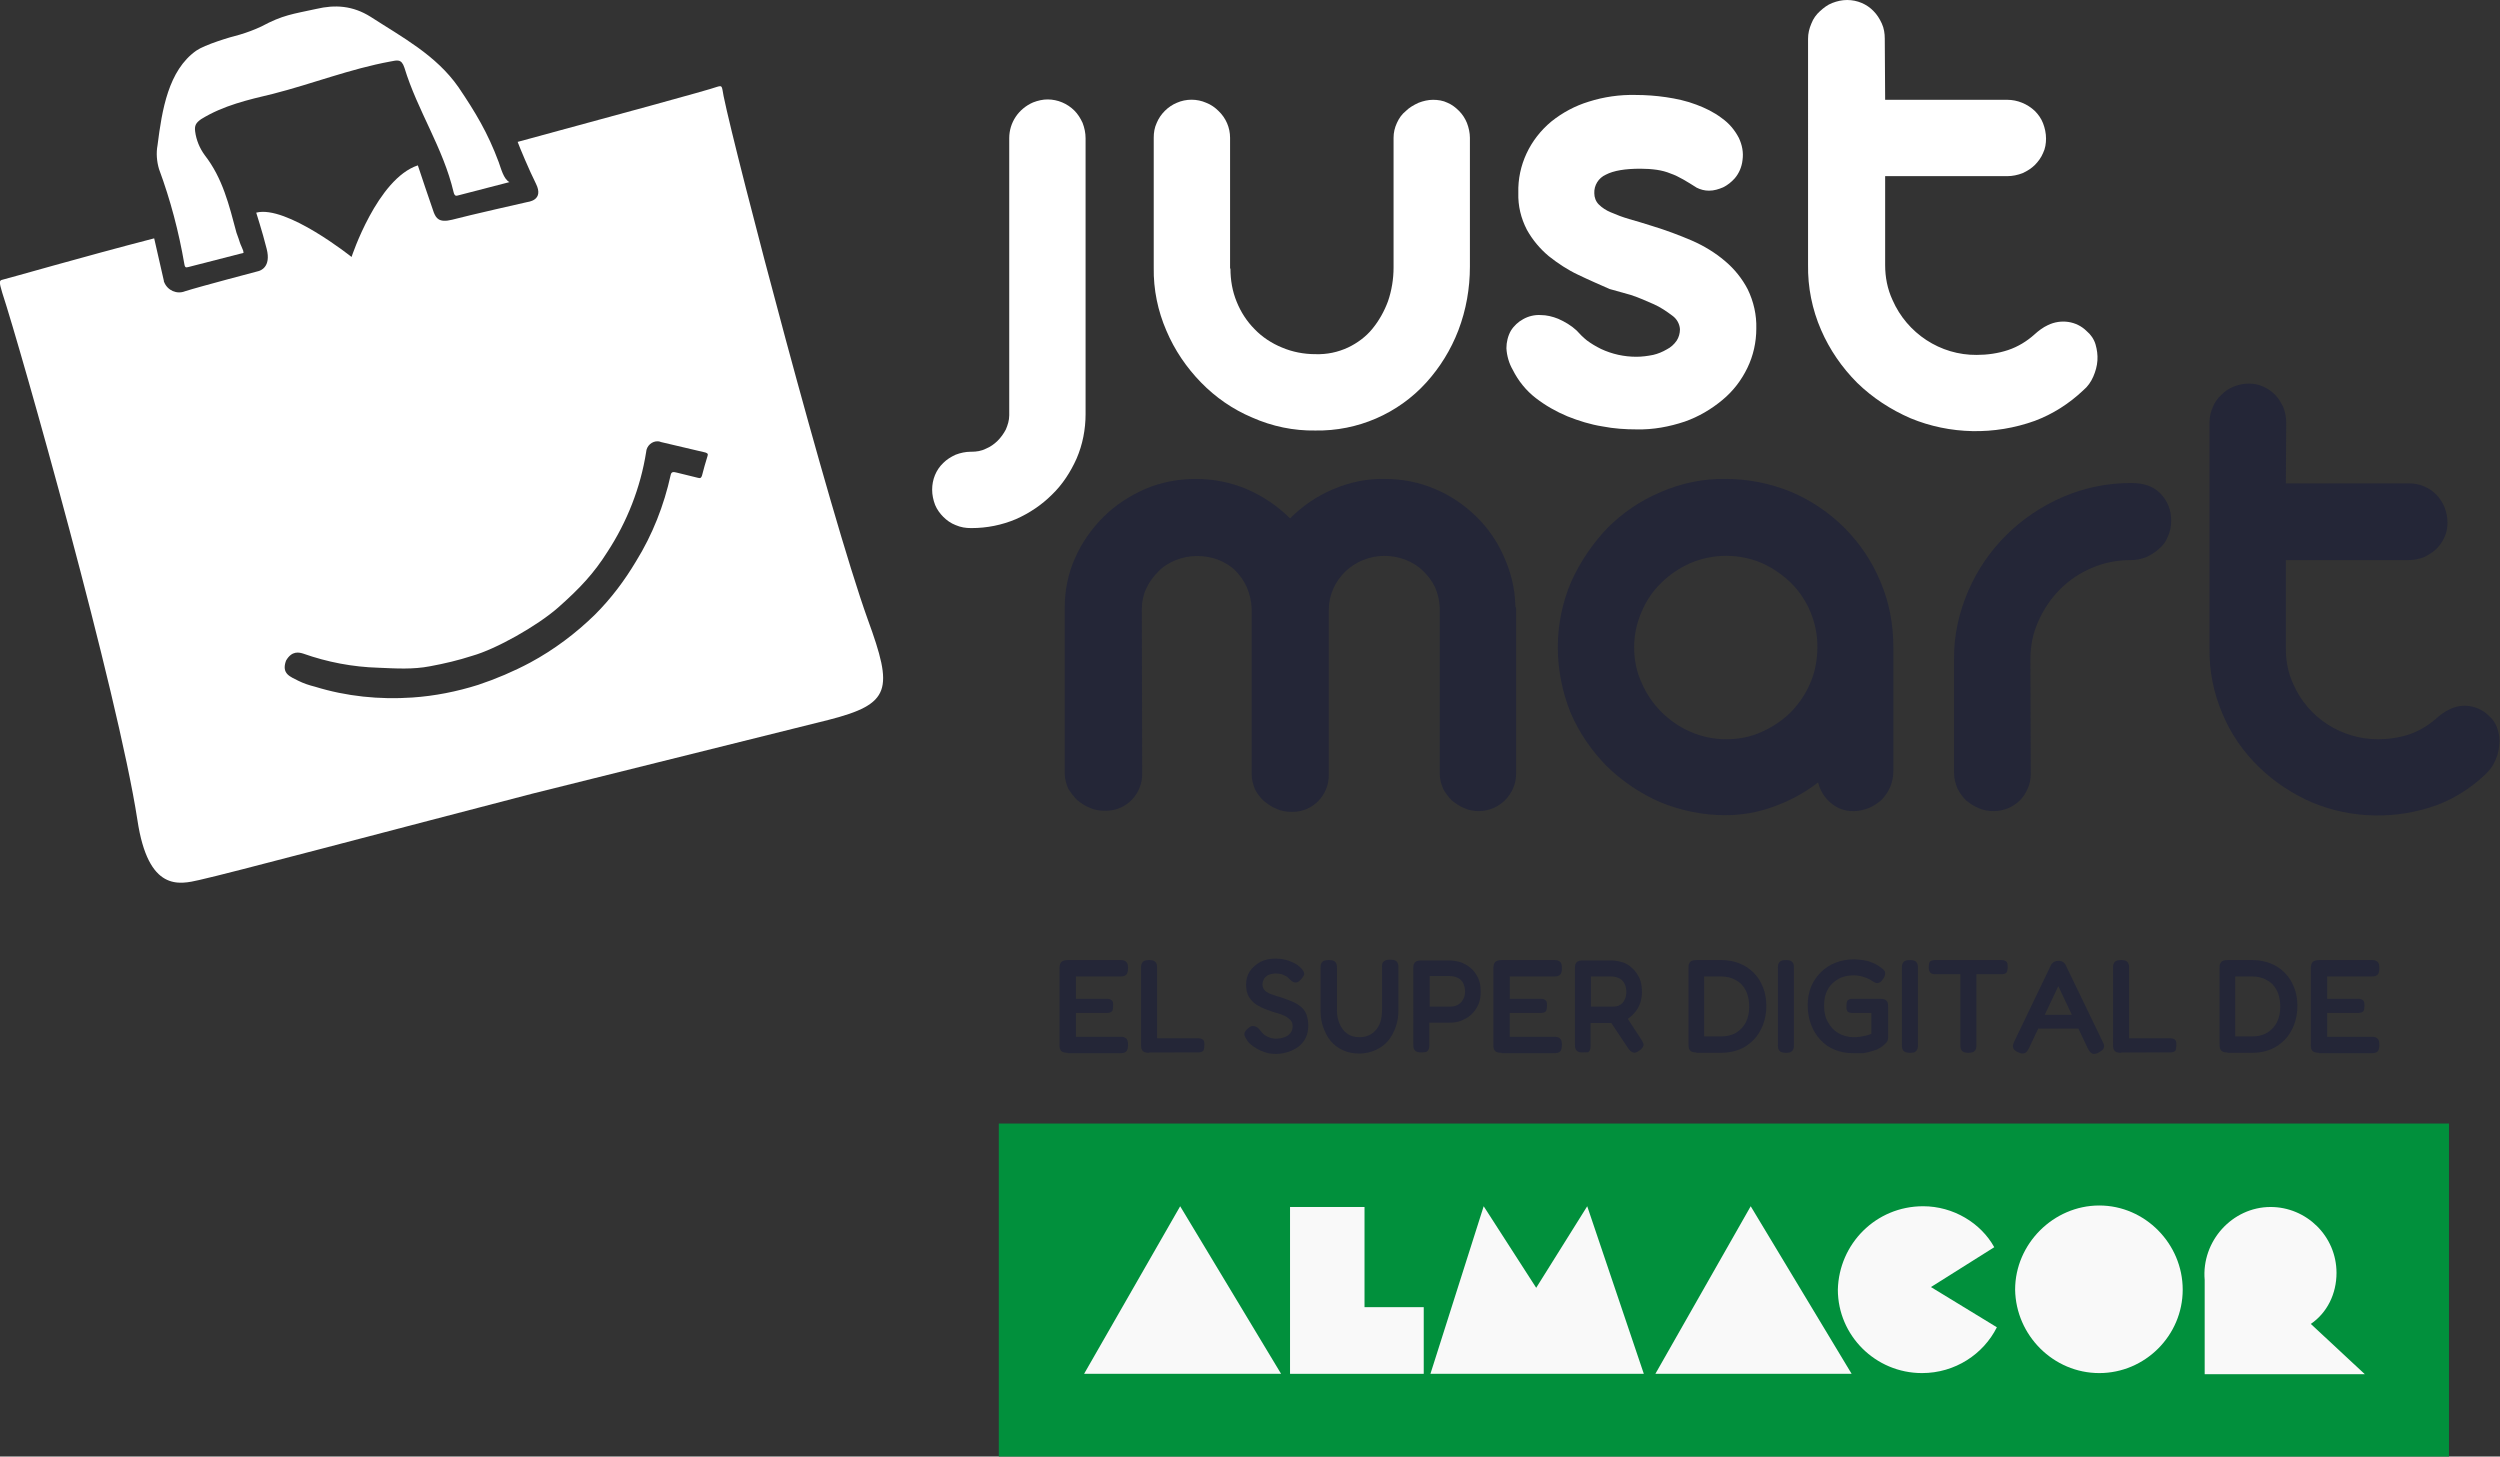
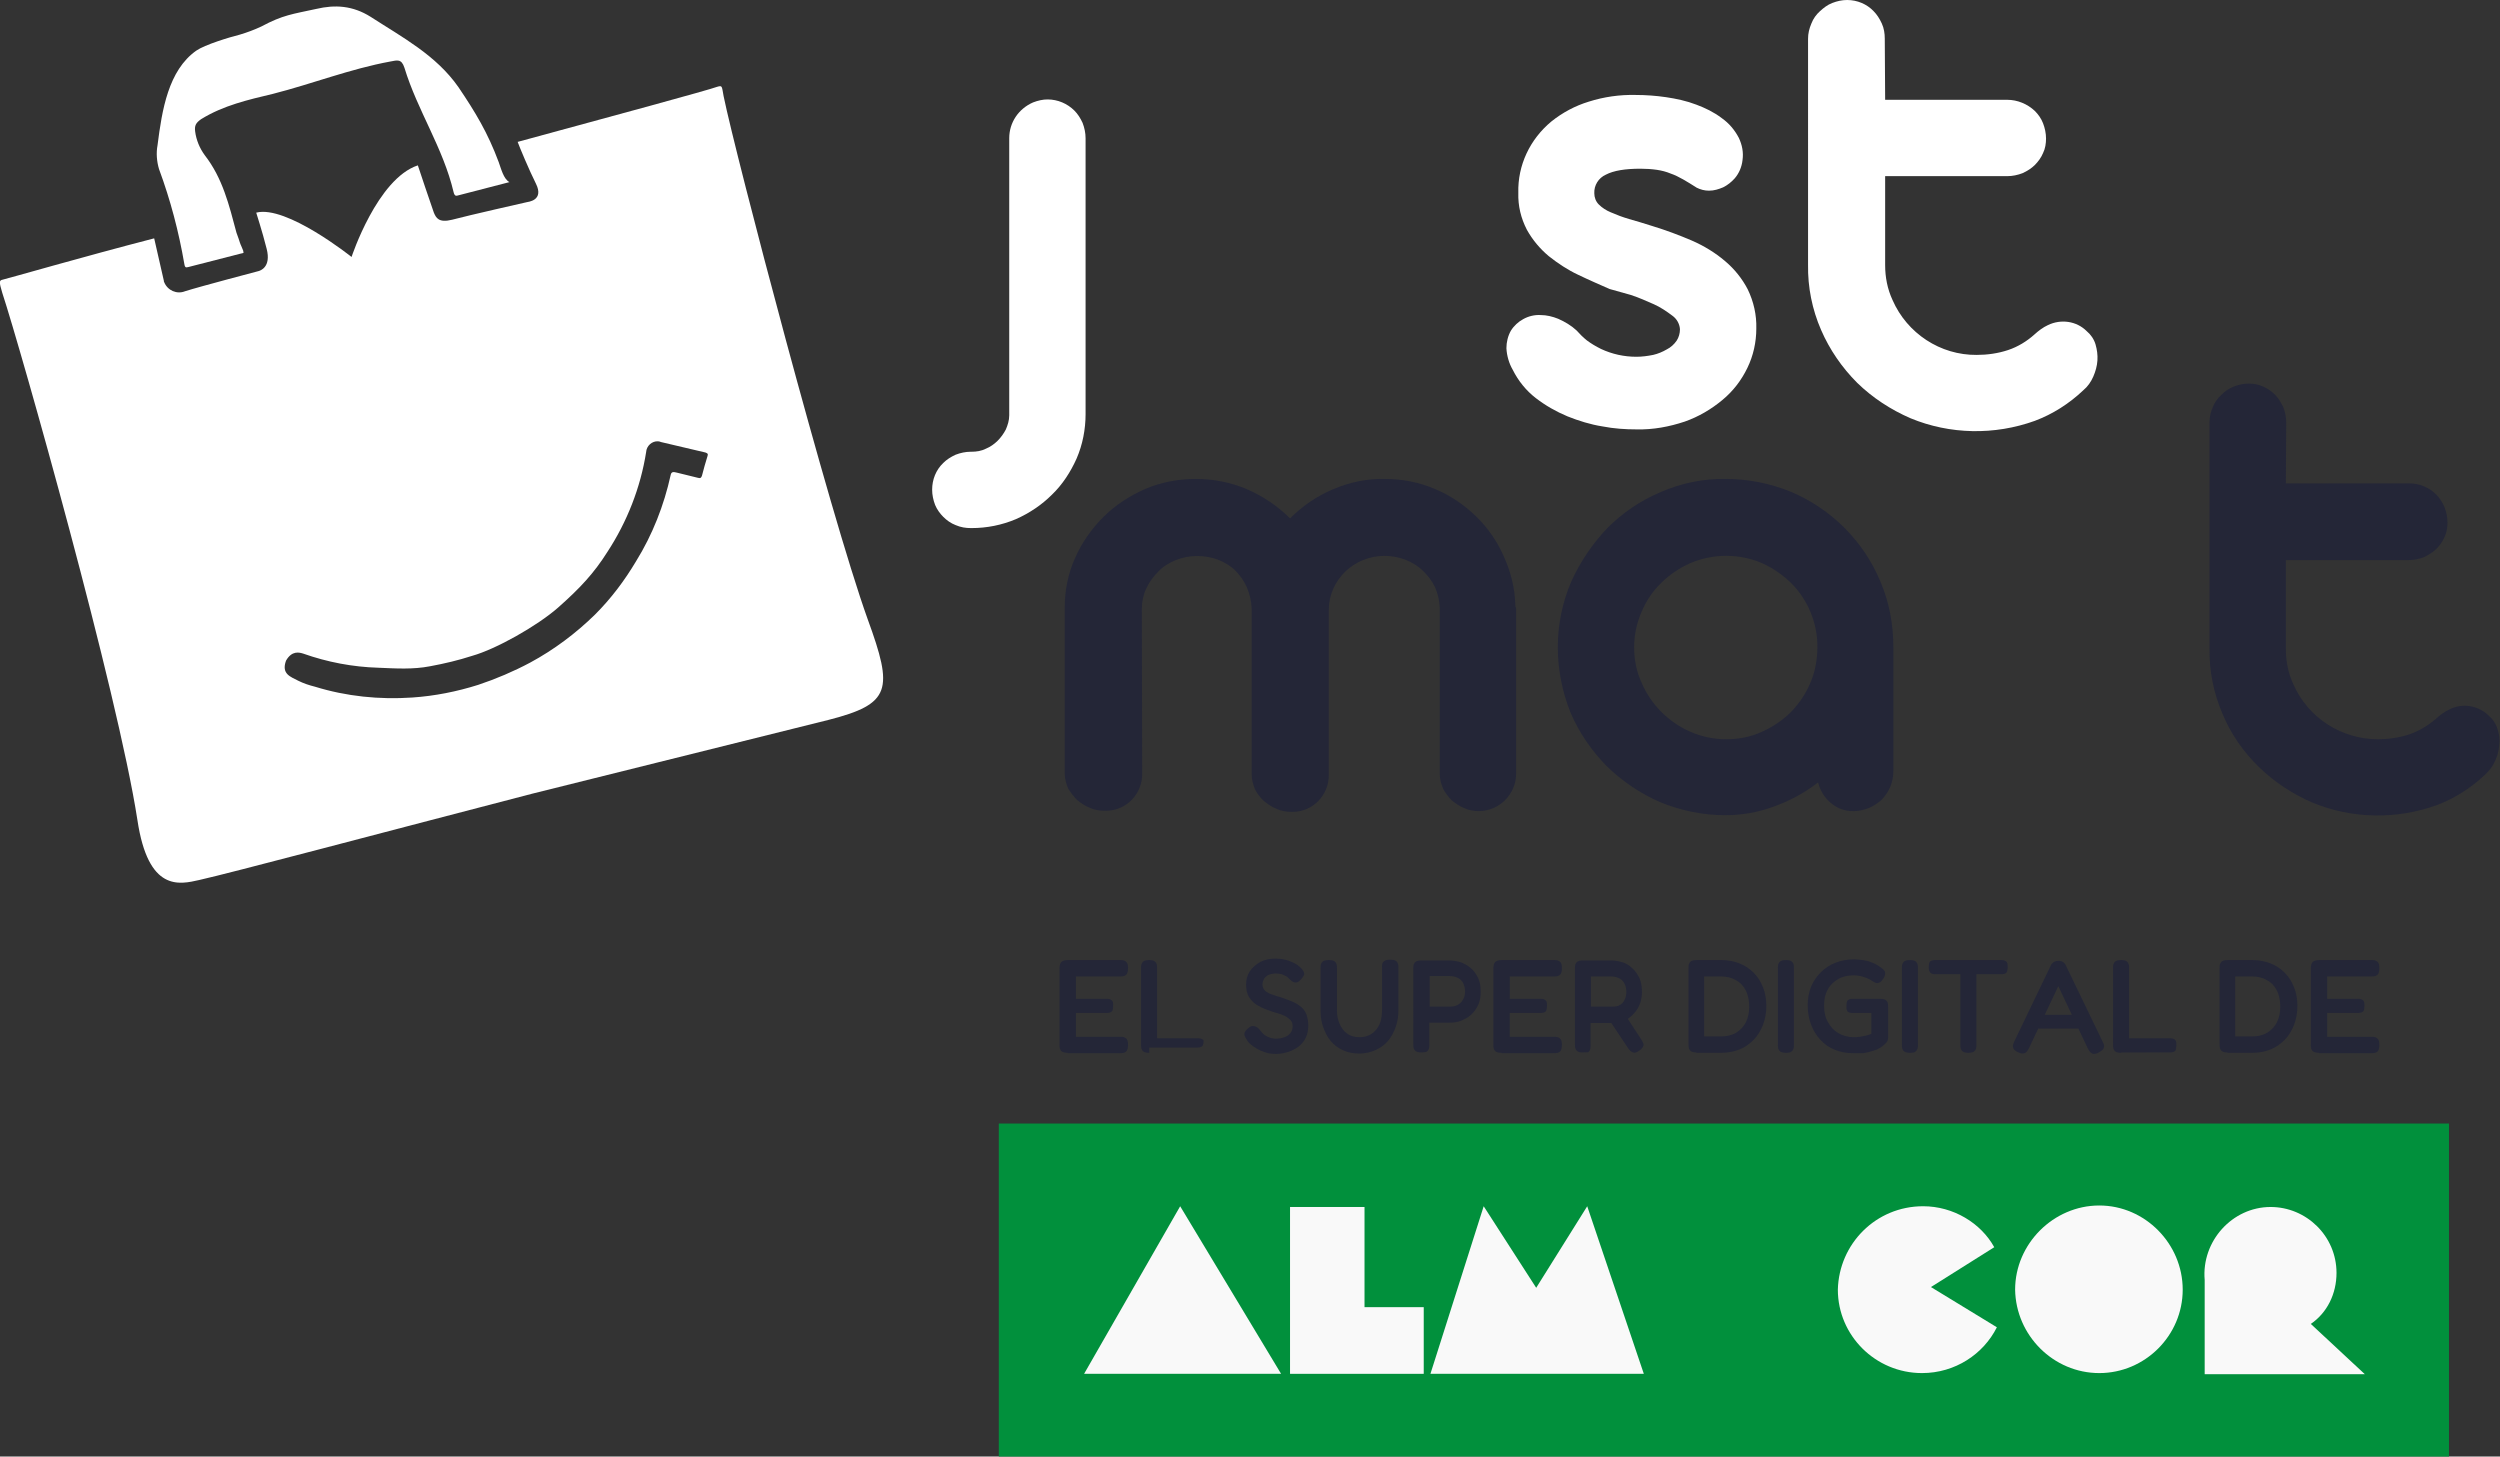
<svg xmlns="http://www.w3.org/2000/svg" id="Capa_1" x="0px" y="0px" width="671.3px" height="391.1px" viewBox="0 0 671.3 391.1" style="enable-background:new 0 0 671.3 391.1;" xml:space="preserve">
  <rect x="0" y="0" width="671.3" height="391.1" fill="#333333" stroke="none" />
  <style type="text/css">	.Sombra_x0020_paralela{fill:none;}	.Esquinas_x0020_redondeadas_x0020_2_x0020_pt_x002E_{fill:#FFFFFF;stroke:#000000;stroke-miterlimit:10;}	.Reflejo_x0020_vivo_x0020_X{fill:none;}	.Bisel_x0020_suave{fill:url(#SVGID_1_);}	.Atardecer{fill:#FFFFFF;}	.Follaje_GS{fill:#FFDD00;}	.Pompadour_GS{fill-rule:evenodd;clip-rule:evenodd;fill:#51AEE2;}	.st0{fill:#FFFFFF;}	.st1{fill:#242637;}	.st2{fill:#01903C;}	.st3{fill:#F9F9F9;}</style>
  <linearGradient id="SVGID_1_" gradientUnits="userSpaceOnUse" x1="38.023" y1="-224.95" x2="38.73" y2="-224.243">
    <stop offset="0" style="stop-color:#E6E6EB" />
    <stop offset="0.174" style="stop-color:#E2E2E6" />
    <stop offset="0.352" style="stop-color:#D5D4D8" />
    <stop offset="0.532" style="stop-color:#C0BFC2" />
    <stop offset="0.714" style="stop-color:#A4A2A4" />
    <stop offset="0.895" style="stop-color:#828282" />
    <stop offset="1" style="stop-color:#6B6E6E" />
  </linearGradient>
  <g>
    <g>
      <path class="st0" d="M49.5,70.9c0.2,1.3,0.7,0.8,1.1,0.8l14.8-3.8c0-0.2-0.1-0.4-0.1-0.6c-0.4-1.1-0.6-1.3-0.9-2.2   c-0.1-0.4-0.5-1.5-0.9-2.6c-2-7.5-3.7-14.6-8.5-20.8c-1.4-1.9-2.3-4.1-2.6-6.4C52.2,33.7,52.6,33,54,32c6-3.7,12.6-5.2,19.3-6.8   c10.6-2.7,20.7-6.7,31.6-8.7c1.7-0.3,2.9-0.8,3.7,1.7c3.5,11.5,10.4,21.5,13.2,33.4c0.3,1.3,0.9,0.9,1.1,0.9l13.9-3.6   c-1.6-0.8-2.3-3.8-2.9-5.4c-2.9-7.8-6.2-13.3-10.8-20.1c-6-8.6-15.1-13.4-23.6-18.9C94.7,1.5,90,1.2,84.9,2.4   c-6.4,1.4-8.9,1.6-14.7,4.7c-1.9,0.9-3.8,1.6-5.8,2.2C61.6,10,55,12,52.7,13.6c-7.5,5.3-9.2,15.9-10.4,25.4   c-0.4,2.1-0.2,4.4,0.4,6.4C45.8,53.8,48,62.2,49.5,70.9z" />
      <path class="st0" d="M233,166.3c-10.3-28.7-35.5-124.8-38.7-140.5c-0.5-2.7-0.3-2.9-1.7-2.5c-2.4,0.9-28.2,7.9-53.6,14.8   c0.5,1.4,3.1,7.6,4.9,11.2c2.3,4.6-2.2,4.9-2.5,5c0,0-15.5,3.5-20,4.7c-3.6,0.9-4.3-0.5-4.9-1.9c-0.5-1.3-4.3-12.7-4.3-12.7   C101.3,48,94.4,69,94.4,69s-17.5-14-25.6-11.9c0,0.1,1.6,4.9,2.8,9.7c1.3,5-1.8,5.9-2.2,6c0,0-15.6,4.1-19.7,5.4   c-2.2,0.9-4.7-0.2-5.6-2.4C44,75.7,44,75.5,44,75.4L41.4,64C22.1,69,2.8,74.6,0.7,75.1c-0.9,0.2-1,0.5-0.1,3.5   c5,15.2,31,107.2,36.3,141.6c2.9,19.4,11.3,17.3,16.6,16.1c8.9-2,47.9-12.4,89.5-23.2l79.5-19.8C239.3,189,239.9,185.2,233,166.3z    M149.8,163.2c6-5.3,9.7-9.3,13.3-15c5.3-8.1,8.9-17.3,10.4-26.8c0.1-1.7,1.6-3,3.2-2.9c0.3,0,0.5,0.1,0.8,0.2   c3.3,0.8,8.6,2,11.9,2.8c0.5,0.2,0.8,0.3,0.6,0.9c-0.5,1.5-1.1,3.8-1.5,5.3c-0.2,0.6-0.4,0.8-1.1,0.6c-1.9-0.5-3.8-0.9-5.7-1.4   c-0.8-0.2-1.4-0.3-1.6,0.6c-1.8,8.2-4.9,16.1-9.3,23.2c-3.1,5.2-6.7,10-11,14.3c-5.2,5.1-11.1,9.5-17.4,12.9   c-4.5,2.4-9.2,4.4-14,6c-5.7,1.8-11.7,3-17.7,3.4c-8.8,0.6-17.7-0.3-26.1-2.9c-1.6-0.4-3.1-0.9-4.5-1.6c-2.1-1.1-4.6-1.8-3.3-5.4   c1.6-2.8,3.6-2.2,4.6-1.9c6.5,2.3,13.3,3.6,20.2,3.8c4.7,0.2,9.3,0.5,13.9-0.4c3.8-0.7,7.6-1.6,11.3-2.8   C133.2,174.3,144.2,168.1,149.8,163.2L149.8,163.2z" />
      <path class="st0" d="M291.5,111.2c0,4.1-0.8,8.2-2.4,11.9c-1.6,3.6-3.8,7-6.6,9.7c-2.8,2.8-6.1,5-9.7,6.6   c-3.8,1.6-7.8,2.4-11.9,2.4h-0.2c-1.4,0-2.7-0.2-4.1-0.8c-1.3-0.5-2.4-1.3-3.3-2.2c-0.9-0.9-1.7-2-2.2-3.2   c-0.5-1.3-0.8-2.7-0.8-4.1c0-2.7,1-5.3,3-7.2c0.9-0.9,2-1.6,3.3-2.2c1.3-0.5,2.7-0.8,4.1-0.8h0.2c1.3,0,2.6-0.2,3.8-0.8   c2.4-1,4.2-2.9,5.4-5.2c0.5-1.2,0.9-2.4,0.9-3.8V37.1c0-4.2,2.5-7.9,6.4-9.6c1.3-0.5,2.6-0.8,3.9-0.8c2.7,0,5.3,1.1,7.2,3   c0.9,0.9,1.6,2,2.2,3.3c0.5,1.3,0.8,2.7,0.8,4.1L291.5,111.2z" />
-       <path class="st0" d="M330.4,72.1c0,3.1,0.5,6.1,1.7,9c1.1,2.7,2.7,5.2,4.8,7.3c2,2.1,4.6,3.8,7.3,4.9c2.8,1.2,5.9,1.8,9,1.8   c3.1,0.1,6-0.5,8.8-1.8c2.5-1.2,4.8-2.9,6.5-5c1.8-2.2,3.2-4.7,4.2-7.4c1-2.9,1.5-6,1.5-9.1V37c0-1.4,0.3-2.7,0.9-4   s1.3-2.3,2.4-3.2c0.9-0.9,2.1-1.6,3.4-2.2c1.3-0.5,2.6-0.8,3.9-0.8c1.3,0,2.7,0.2,3.9,0.8c1.2,0.5,2.2,1.3,3.1,2.2   c0.9,0.9,1.6,2,2.1,3.2c0.5,1.3,0.8,2.7,0.8,4v34.6c0,5.8-1,11.6-3.1,17.1c-2,5.2-4.9,9.9-8.6,14c-7.6,8.4-18.5,13.1-29.8,12.9   c-5.8,0.1-11.6-1.1-17-3.5c-5.2-2.2-9.8-5.4-13.7-9.4c-3.9-4-7.1-8.7-9.3-13.9c-2.3-5.3-3.5-11.1-3.4-16.9V37c0-1.4,0.2-2.7,0.8-4   c1-2.4,3-4.4,5.4-5.4c2.5-1.1,5.4-1.1,7.9,0c1.3,0.5,2.4,1.3,3.3,2.2c2,1.9,3.1,4.5,3.1,7.2V72.1z" />
      <path class="st0" d="M432.2,77.6c-2.7-1.2-5.5-2.4-8.4-3.8c-2.8-1.3-5.5-3.1-7.9-5c-2.4-2-4.4-4.4-5.9-7.1   c-1.6-3.1-2.4-6.4-2.3-9.9c-0.2-7.4,3.1-14.4,8.9-19.2c3-2.4,6.4-4.2,10-5.3c4.1-1.3,8.3-1.9,12.6-1.8c2.7,0,5.5,0.2,8.2,0.6   s5.5,1,8.1,2c2.4,0.9,4.7,2,6.8,3.6c2,1.4,3.5,3.2,4.6,5.3c0.9,1.9,1.3,3.9,1,6c-0.2,1.8-0.9,3.5-2.1,4.9c-0.9,1-1.9,1.8-3.1,2.4   c-1.2,0.5-2.4,0.9-3.8,0.9c-1.2,0-2.3-0.3-3.3-0.8c-1.3-0.8-2.5-1.6-3.6-2.2c-1.1-0.6-2.2-1.2-3.4-1.6c-1.2-0.5-2.4-0.8-3.7-1   c-1.4-0.2-2.9-0.3-4.4-0.3c-4.1,0-7.2,0.5-9.3,1.6c-2,0.9-3.2,2.9-3.1,5c0,1.1,0.4,2.2,1.2,3c0.9,0.9,2,1.6,3.2,2.1   c1.6,0.7,3.2,1.3,4.9,1.8c1.9,0.5,4,1.2,6.3,1.9c3.6,1.1,7.1,2.4,10.6,3.9c3.2,1.4,6.2,3.2,8.9,5.5c2.5,2.1,4.6,4.7,6.1,7.6   c1.6,3.3,2.4,6.9,2.3,10.5c0,3.7-0.8,7.3-2.4,10.6c-1.6,3.3-3.8,6.2-6.7,8.6c-3,2.5-6.4,4.5-10.1,5.8c-4.2,1.4-8.5,2.2-12.9,2.1   c-3.1,0-6.1-0.2-9.2-0.8c-3.2-0.5-6.4-1.5-9.4-2.7c-3.1-1.3-5.9-2.9-8.5-4.9s-4.7-4.6-6.2-7.6c-1-1.7-1.6-3.8-1.7-5.8   c0-1.6,0.4-3.3,1.2-4.7c0.8-1.3,2-2.4,3.3-3.1c1.4-0.8,3.1-1.2,4.7-1.1c1.6,0,3.2,0.4,4.7,1c1.8,0.8,3.5,1.8,4.9,3.1   c0.9,1,1.8,1.9,2.8,2.7c1.2,0.9,2.4,1.6,3.8,2.3c3,1.4,6.2,2.1,9.5,2.1c1.5,0,3-0.2,4.5-0.5c1.3-0.3,2.5-0.8,3.7-1.5   c1-0.5,1.9-1.3,2.6-2.3c0.6-0.9,0.9-2,0.9-3.1c-0.1-1.5-0.9-2.8-2-3.6c-1.6-1.2-3.2-2.3-5-3.1c-2-0.9-4.1-1.8-6.2-2.5L432.2,77.6z   " />
      <path class="st0" d="M506.2,26.8H539c2.7,0,5.4,1.1,7.4,3c0.9,0.9,1.7,2,2.2,3.3c0.5,1.3,0.8,2.7,0.8,4.1c0,1.3-0.2,2.7-0.8,3.9   c-0.5,1.2-1.3,2.3-2.2,3.2c-0.9,0.9-2,1.6-3.3,2.2c-1.3,0.5-2.7,0.8-4.1,0.8h-32.8v23.9c0,3.2,0.6,6.4,2,9.4   c3.9,8.9,12.8,14.8,22.6,14.7c2.8,0,5.7-0.4,8.4-1.3c2.7-0.9,5.1-2.4,7.1-4.2c1.1-1,2.3-1.9,3.6-2.5c3.5-1.7,7.7-1.1,10.4,1.6   c1.1,0.9,2,2.2,2.4,3.6s0.6,2.8,0.5,4.3c-0.1,1.5-0.5,2.9-1.1,4.3c-0.6,1.4-1.5,2.7-2.7,3.7c-3.8,3.6-8.2,6.4-13,8.2   c-10.8,3.9-22.8,3.7-33.4-0.7c-5.3-2.3-10.2-5.5-14.3-9.5c-4.1-4.1-7.4-8.9-9.7-14.2c-2.4-5.5-3.6-11.5-3.5-17.5V10.4   c0-1.4,0.3-2.7,0.9-4.1c0.5-1.3,1.3-2.4,2.3-3.3s2-1.7,3.3-2.2c1.3-0.5,2.6-0.8,4-0.8c2.7,0,5.3,1.1,7.1,3c0.9,0.9,1.6,2,2.2,3.3   s0.8,2.7,0.8,4.1L506.2,26.8z" />
      <path class="st1" d="M306.7,207.7c0.1,5.4-4.2,10-9.7,10c-0.2,0-0.2,0-0.4,0c-1.3,0-2.7-0.2-4-0.8c-1.3-0.5-2.4-1.3-3.4-2.1   c-0.9-0.9-1.7-2-2.4-3.1c-0.5-1.3-0.9-2.6-0.9-3.9v-44.7c0-4.6,0.9-9.1,2.8-13.3c1.8-4.1,4.4-7.8,7.6-11s7.1-5.7,11.2-7.5   c4.2-1.8,8.9-2.7,13.5-2.7c4.8,0,9.5,0.9,13.9,2.8c4.2,1.8,8.2,4.5,11.5,7.8c3.3-3.3,7.2-6,11.5-7.8c4.4-1.9,9.1-2.9,14-2.8   c4.6,0,9.2,0.9,13.4,2.7c4.1,1.7,7.8,4.2,11,7.3s5.7,6.7,7.5,10.8c1.9,4.2,3,8.6,3.1,13.2c0,0.2,0,0.3,0.1,0.4   c0,0.2,0.1,0.3,0.1,0.4v44.4c0,2.7-1.1,5.2-3,7.1c-0.9,0.9-2,1.6-3.1,2.1c-1.3,0.5-2.5,0.8-3.8,0.8c-1.4,0-2.7-0.2-4-0.8   c-1.3-0.5-2.4-1.3-3.4-2.1c-0.9-0.9-1.7-2-2.3-3.1c-0.5-1.3-0.9-2.6-0.9-3.9v-44.7c-0.1-2-0.5-3.8-1.3-5.6   c-0.8-1.6-1.9-3.1-3.3-4.4c-1.3-1.3-2.9-2.2-4.6-2.9c-3.7-1.4-7.8-1.4-11.4,0.1c-1.8,0.7-3.4,1.8-4.8,3.1   c-1.3,1.3-2.4,2.8-3.2,4.6c-0.8,1.8-1.2,3.7-1.2,5.7v44.2c0.1,5.4-4.2,10-9.7,10c-0.1,0-0.2,0-0.3,0c-1.3,0-2.7-0.2-4-0.8   c-1.3-0.5-2.4-1.3-3.4-2.1c-1-0.9-1.8-2-2.4-3.1c-0.5-1.3-0.9-2.6-0.9-3.9v-44.7c-0.1-2-0.5-3.8-1.3-5.7c-0.7-1.6-1.8-3.2-3.1-4.5   c-1.3-1.3-2.9-2.2-4.6-2.9c-1.8-0.7-3.8-1-5.7-1c-2,0-3.9,0.4-5.7,1.1c-1.7,0.7-3.4,1.7-4.7,3.1c-1.3,1.3-2.4,2.8-3.2,4.5   c-0.8,1.7-1.2,3.6-1.2,5.5L306.7,207.7z" />
      <path class="st1" d="M418.3,173.8c0-6,1.2-12,3.6-17.6c2.4-5.3,5.7-10.2,9.7-14.4c4.1-4.1,8.9-7.4,14.4-9.7   c5.5-2.4,11.5-3.6,17.4-3.5c6,0,12,1.2,17.6,3.5c10.8,4.6,19.4,13.2,23.9,24c2.4,5.6,3.5,11.5,3.5,17.6v33.5c0,2.7-1.1,5.4-3,7.4   c-0.9,0.9-2.1,1.7-3.4,2.3c-1.3,0.5-2.7,0.9-4.1,0.9c-2.3,0.1-4.6-0.7-6.3-2.2c-1.7-1.4-2.9-3.4-3.4-5.5   c-3.5,2.7-7.5,4.9-11.7,6.4c-4.2,1.6-8.7,2.4-13.2,2.4c-6,0-11.9-1.2-17.5-3.5c-5.3-2.3-10.2-5.6-14.4-9.7   c-4.1-4.2-7.4-9-9.7-14.4C419.5,185.8,418.3,179.8,418.3,173.8z M438.8,173.8c0,3.3,0.6,6.5,2,9.5c2.5,5.9,7.2,10.6,13.1,13.2   c3,1.3,6.3,2,9.6,2c3.3,0,6.6-0.6,9.6-2c2.9-1.3,5.6-3.1,7.8-5.3c2.2-2.3,4-4.9,5.2-7.8c1.3-3,1.9-6.3,1.9-9.5   c0.1-6.5-2.5-12.8-7.1-17.4c-2.3-2.2-4.9-4-7.8-5.3c-6.1-2.6-13-2.6-19.2,0c-2.9,1.3-5.6,3.1-7.8,5.3c-2.3,2.2-4.1,4.9-5.3,7.8   C439.5,167.3,438.8,170.5,438.8,173.8z" />
-       <path class="st1" d="M545.3,207.7c0,1.3-0.2,2.7-0.8,4c-0.5,1.2-1.2,2.3-2.1,3.2c-0.9,0.9-2,1.6-3.1,2.1c-1.3,0.5-2.6,0.8-3.9,0.8   c-1.4,0-2.8-0.2-4.1-0.8c-1.3-0.5-2.4-1.3-3.4-2.1c-0.9-0.9-1.7-2-2.3-3.2c-0.5-1.3-0.9-2.6-0.9-4v-30.6   c-0.1-6.3,1.3-12.6,3.8-18.4c4.9-11.4,14-20.3,25.3-25.2c5.7-2.5,12-3.8,18.3-3.8h0.2c3.4,0,6,0.9,7.9,2.9c1.9,2,2.9,4.6,2.8,7.4   c0,1.4-0.3,2.8-0.9,4.1c-0.5,1.3-1.3,2.4-2.4,3.3c-1,0.9-2.1,1.6-3.4,2.2c-1.3,0.5-2.7,0.8-4.1,0.8h-0.2c-3.5,0-7.1,0.7-10.3,2.1   c-3.1,1.3-6,3.2-8.5,5.7c-2.4,2.4-4.4,5.3-5.8,8.5c-1.5,3.2-2.2,6.7-2.2,10.3L545.3,207.7z" />
      <path class="st1" d="M613.8,129.8h33c1.4,0,2.7,0.2,4.1,0.8c2.5,1,4.5,3.1,5.5,5.6c0.5,1.3,0.8,2.7,0.8,4.1c0,1.3-0.2,2.7-0.8,3.9   c-0.5,1.2-1.3,2.3-2.2,3.2c-0.9,0.9-2.1,1.6-3.3,2.2c-1.3,0.5-2.7,0.8-4.1,0.8h-33v23.9c0,3.2,0.6,6.4,2,9.4   c3.9,9,12.9,14.8,22.7,14.8c2.8,0,5.7-0.4,8.4-1.3c2.7-0.9,5.1-2.4,7.2-4.2c1.1-1,2.3-1.9,3.6-2.5c3.5-1.8,7.7-1.1,10.5,1.6   c1.1,0.9,2,2.2,2.4,3.6c0.5,1.4,0.7,2.8,0.5,4.3c-0.1,1.5-0.5,3-1.1,4.3c-0.6,1.4-1.6,2.7-2.7,3.7c-3.8,3.6-8.2,6.4-13,8.2   c-10.8,3.9-22.8,3.7-33.4-0.7c-5.3-2.3-10.2-5.5-14.4-9.6c-4.2-4.1-7.5-8.9-9.7-14.2c-2.4-5.6-3.6-11.5-3.5-17.6v-60.7   c0-1.4,0.3-2.8,0.9-4.1c0.5-1.3,1.3-2.4,2.3-3.3c0.9-0.9,2-1.7,3.3-2.2c1.3-0.5,2.6-0.8,4-0.8c1.3,0,2.7,0.2,3.9,0.8   c1.2,0.5,2.3,1.3,3.2,2.2c0.9,0.9,1.6,2.1,2.2,3.3c0.5,1.3,0.8,2.7,0.8,4.1L613.8,129.8z" />
    </g>
    <g>
      <path class="st1" d="M286.7,282.7c-0.7,0-1.1-0.1-1.5-0.3c-0.3-0.2-0.5-0.5-0.6-0.8c-0.1-0.3-0.1-0.7-0.1-1.1V260   c0-0.8,0.2-1.4,0.5-1.7c0.3-0.3,0.9-0.5,1.8-0.5h13.9c0.4,0,0.8,0,1.1,0.1c0.3,0.1,0.6,0.3,0.8,0.6c0.2,0.3,0.3,0.8,0.3,1.5   c0,0.7-0.1,1.1-0.3,1.5c-0.2,0.3-0.5,0.5-0.8,0.6c-0.3,0.1-0.7,0.1-1.1,0.1h-11.8v6h8.1c0.4,0,0.7,0,1,0.1   c0.3,0.1,0.5,0.3,0.7,0.5c0.2,0.3,0.2,0.7,0.2,1.3c0,0.6-0.1,1-0.2,1.3c-0.2,0.3-0.4,0.4-0.7,0.5c-0.3,0.1-0.7,0.1-1.1,0.1h-8v6.4   h11.8c0.4,0,0.8,0,1.1,0.1s0.6,0.3,0.8,0.6c0.2,0.3,0.3,0.8,0.3,1.5c0,0.7-0.1,1.1-0.3,1.5c-0.2,0.3-0.5,0.5-0.8,0.6   c-0.3,0.1-0.7,0.1-1.1,0.1H286.7z" />
-       <path class="st1" d="M308.6,282.7c-0.7,0-1.2-0.1-1.5-0.3c-0.3-0.2-0.5-0.5-0.6-0.8c-0.1-0.3-0.1-0.7-0.1-1.1V260   c0-0.4,0-0.8,0.1-1.1c0.1-0.3,0.3-0.6,0.6-0.8c0.3-0.2,0.8-0.3,1.5-0.3c0.7,0,1.1,0.1,1.4,0.3s0.5,0.5,0.6,0.8   c0.1,0.3,0.1,0.7,0.1,1.1v18.8h10.8c0.4,0,0.7,0,1,0.1c0.3,0.1,0.5,0.2,0.7,0.5c0.2,0.3,0.2,0.7,0.2,1.3c0,0.6-0.1,1-0.2,1.3   c-0.2,0.3-0.4,0.4-0.7,0.5c-0.3,0.1-0.6,0.1-1,0.1H308.6z" />
+       <path class="st1" d="M308.6,282.7c-0.7,0-1.2-0.1-1.5-0.3c-0.3-0.2-0.5-0.5-0.6-0.8c-0.1-0.3-0.1-0.7-0.1-1.1V260   c0-0.4,0-0.8,0.1-1.1c0.1-0.3,0.3-0.6,0.6-0.8c0.3-0.2,0.8-0.3,1.5-0.3c0.7,0,1.1,0.1,1.4,0.3s0.5,0.5,0.6,0.8   c0.1,0.3,0.1,0.7,0.1,1.1v18.8h10.8c0.4,0,0.7,0,1,0.1c0.3,0.1,0.5,0.2,0.7,0.5c0,0.6-0.1,1-0.2,1.3   c-0.2,0.3-0.4,0.4-0.7,0.5c-0.3,0.1-0.6,0.1-1,0.1H308.6z" />
      <path class="st1" d="M342.7,283c-1.1,0-2-0.1-2.9-0.4s-1.6-0.6-2.3-1c-0.7-0.4-1.2-0.8-1.7-1.2c-0.5-0.4-0.8-0.8-1-1.2   c-0.3-0.4-0.5-0.8-0.6-1.1c-0.1-0.3-0.1-0.7,0.1-1c0.2-0.3,0.4-0.7,0.9-1c0.4-0.4,0.8-0.6,1.2-0.6c0.4,0,0.7,0.1,1.1,0.3   c0.3,0.2,0.7,0.6,1,1c0.6,0.8,1.2,1.3,1.9,1.6c0.7,0.3,1.4,0.5,2.1,0.5c0.9,0,1.7-0.1,2.4-0.4c0.7-0.2,1.2-0.6,1.6-1.1   c0.4-0.5,0.6-1.1,0.6-1.9c0-0.6-0.2-1.2-0.6-1.6c-0.4-0.4-0.9-0.8-1.5-1.1c-0.6-0.3-1.4-0.6-2.2-0.8c-0.8-0.2-1.6-0.5-2.4-0.8   c-0.6-0.2-1.1-0.4-1.7-0.7s-1.1-0.6-1.6-0.9c-0.5-0.4-0.9-0.8-1.3-1.3c-0.4-0.5-0.7-1-0.9-1.7c-0.2-0.6-0.3-1.4-0.3-2.2   c0-1.4,0.3-2.5,1-3.6c0.7-1,1.6-1.8,2.8-2.5c1.2-0.6,2.5-0.9,4.1-0.9c1,0,1.8,0.1,2.6,0.3c0.8,0.2,1.4,0.4,2,0.7   c0.6,0.3,1,0.5,1.4,0.8c0.4,0.3,0.6,0.5,0.8,0.7c0.5,0.5,0.8,1,0.9,1.4c0.1,0.4-0.2,0.9-0.7,1.5c-0.5,0.6-1,1-1.4,1   c-0.5,0.1-1-0.1-1.5-0.6c-0.4-0.4-0.8-0.7-1.1-1c-0.4-0.2-0.8-0.4-1.3-0.6c-0.5-0.1-1-0.2-1.7-0.2c-0.5,0-0.9,0.1-1.4,0.2   c-0.4,0.1-0.8,0.3-1.1,0.6c-0.3,0.2-0.6,0.6-0.7,0.9c-0.2,0.4-0.3,0.8-0.3,1.2c0,0.6,0.2,1.1,0.5,1.5c0.3,0.4,0.8,0.7,1.4,1   c0.6,0.2,1.3,0.5,2,0.7c0.7,0.2,1.5,0.4,2.2,0.7c0.8,0.3,1.6,0.6,2.3,0.9c0.8,0.4,1.4,0.8,2,1.3c0.6,0.5,1.1,1.2,1.4,2   s0.5,1.8,0.5,2.9c0,1.3-0.2,2.4-0.7,3.4c-0.5,1-1.2,1.8-2,2.4c-0.9,0.6-1.8,1.1-2.8,1.4C344.8,282.8,343.7,283,342.7,283z" />
      <path class="st1" d="M365,282.9c-1.7,0-3.1-0.3-4.4-0.9c-1.3-0.6-2.4-1.4-3.3-2.5c-0.9-1.1-1.5-2.3-2-3.7   c-0.5-1.4-0.7-2.9-0.7-4.4V260c0-0.4,0-0.8,0.1-1.1c0.1-0.3,0.3-0.6,0.6-0.8c0.3-0.2,0.8-0.3,1.5-0.3s1.2,0.1,1.5,0.3   c0.3,0.2,0.5,0.5,0.6,0.8c0.1,0.3,0.1,0.7,0.1,1.1v11.3c0,1.3,0.2,2.5,0.7,3.6s1.1,2,2,2.6c0.9,0.7,2,1,3.4,1   c1.3,0,2.3-0.3,3.2-0.9c0.9-0.6,1.6-1.4,2.1-2.5c0.5-1.1,0.7-2.4,0.7-3.9v-11.5c0-0.4,0-0.7,0.1-1c0.1-0.3,0.3-0.5,0.6-0.7   s0.8-0.3,1.5-0.3c0.7,0,1.2,0.1,1.5,0.3c0.3,0.2,0.5,0.5,0.6,0.8c0.1,0.3,0.1,0.7,0.1,1.1v11.4c0,1.6-0.2,3-0.7,4.4   c-0.5,1.4-1.1,2.6-2,3.7c-0.9,1.1-2,1.9-3.3,2.5S366.7,282.9,365,282.9z" />
      <path class="st1" d="M381.7,282.6c-0.7,0-1.1-0.1-1.5-0.3c-0.3-0.2-0.5-0.5-0.6-0.8c-0.1-0.3-0.1-0.7-0.1-1.1V260   c0-0.4,0-0.7,0.1-1c0.1-0.3,0.3-0.6,0.6-0.8c0.3-0.2,0.8-0.3,1.5-0.3h7.5c1,0,2.1,0.2,3.1,0.5c1,0.4,1.9,0.9,2.7,1.6   c0.8,0.7,1.4,1.6,1.9,2.6c0.5,1,0.7,2.3,0.7,3.7c0,1.4-0.2,2.6-0.7,3.6c-0.5,1-1.1,1.9-1.9,2.6c-0.8,0.7-1.7,1.2-2.7,1.6   c-1,0.4-2,0.5-3.1,0.5h-5.4v5.9c0,0.4,0,0.7-0.1,1.1c-0.1,0.3-0.3,0.6-0.6,0.8C382.9,282.5,382.4,282.6,381.7,282.6z M383.9,270.3   h5.4c0.7,0,1.4-0.1,2-0.4c0.6-0.3,1.1-0.7,1.5-1.4c0.4-0.6,0.6-1.4,0.6-2.3c0-0.8-0.2-1.5-0.5-2.2c-0.3-0.6-0.8-1.1-1.4-1.4   s-1.3-0.5-2.2-0.5h-5.4V270.3z" />
      <path class="st1" d="M403.2,282.7c-0.7,0-1.1-0.1-1.5-0.3c-0.3-0.2-0.5-0.5-0.6-0.8c-0.1-0.3-0.1-0.7-0.1-1.1V260   c0-0.8,0.2-1.4,0.5-1.7c0.3-0.3,0.9-0.5,1.8-0.5h13.9c0.4,0,0.8,0,1.1,0.1c0.3,0.1,0.6,0.3,0.8,0.6c0.2,0.3,0.3,0.8,0.3,1.5   c0,0.7-0.1,1.1-0.3,1.5c-0.2,0.3-0.5,0.5-0.8,0.6c-0.3,0.1-0.7,0.1-1.1,0.1h-11.8v6h8.1c0.4,0,0.7,0,1,0.1   c0.3,0.1,0.5,0.3,0.7,0.5c0.2,0.3,0.2,0.7,0.2,1.3c0,0.6-0.1,1-0.2,1.3c-0.2,0.3-0.4,0.4-0.7,0.5c-0.3,0.1-0.7,0.1-1.1,0.1h-8v6.4   h11.8c0.4,0,0.8,0,1.1,0.1c0.3,0.1,0.6,0.3,0.8,0.6c0.2,0.3,0.3,0.8,0.3,1.5c0,0.7-0.1,1.1-0.3,1.5s-0.5,0.5-0.8,0.6   c-0.3,0.1-0.7,0.1-1.1,0.1H403.2z" />
      <path class="st1" d="M425,282.6c-0.7,0-1.1-0.1-1.4-0.3c-0.3-0.2-0.5-0.5-0.6-0.8c-0.1-0.3-0.1-0.7-0.1-1.1V260c0-0.4,0-0.7,0.1-1   c0.1-0.3,0.3-0.6,0.6-0.8c0.3-0.2,0.8-0.3,1.4-0.3h7.6c1.1,0,2.1,0.2,3.1,0.5c1,0.3,1.9,0.9,2.6,1.6c0.8,0.7,1.4,1.6,1.9,2.6   c0.5,1.1,0.7,2.3,0.7,3.7c0,0.9-0.1,1.8-0.4,2.8c-0.3,0.9-0.7,1.8-1.3,2.5c-0.6,0.8-1.3,1.4-2.1,2c-0.9,0.5-1.9,0.9-3,1.1h-7v6   c0,0.4,0,0.7-0.1,1.1c-0.1,0.3-0.3,0.6-0.6,0.8C426.2,282.5,425.7,282.6,425,282.6z M427.2,270.3h6c0.4,0,0.8-0.1,1.3-0.2   c0.4-0.2,0.8-0.4,1.1-0.7c0.3-0.3,0.6-0.8,0.8-1.3c0.2-0.5,0.3-1.1,0.3-1.8c0-0.9-0.2-1.6-0.5-2.2c-0.3-0.6-0.8-1.1-1.4-1.4   c-0.6-0.3-1.3-0.5-2.2-0.5h-5.4V270.3z M440.2,282.1c-0.7,0.5-1.2,0.7-1.7,0.5c-0.4-0.1-0.9-0.5-1.3-1.1l-6-9l4.8-0.6l4.7,7.2   c0.3,0.5,0.5,0.9,0.6,1.2c0.1,0.3,0,0.6-0.2,0.9C441,281.4,440.7,281.8,440.2,282.1z" />
      <path class="st1" d="M455.5,282.6c-0.6,0-1.1-0.1-1.4-0.3s-0.5-0.5-0.6-0.8c-0.1-0.3-0.1-0.7-0.1-1.1v-20.5c0-0.4,0-0.7,0.1-1   c0.1-0.3,0.3-0.6,0.6-0.8c0.3-0.2,0.8-0.3,1.5-0.3l6.7,0c1.7,0,3.3,0.3,4.8,0.9c1.5,0.6,2.7,1.4,3.8,2.5c1.1,1.1,1.9,2.4,2.5,3.9   c0.6,1.5,0.9,3.2,0.9,5c0,1.8-0.3,3.5-0.9,5.1c-0.6,1.5-1.4,2.9-2.5,4c-1.1,1.1-2.3,2-3.8,2.6c-1.5,0.6-3.1,0.9-4.9,0.9H455.5z    M457.7,278.3h4.5c1.5,0,2.8-0.3,4-1c1.1-0.7,2-1.6,2.6-2.8c0.6-1.2,0.9-2.6,0.9-4.2c0-1.6-0.3-3.1-0.9-4.3   c-0.6-1.2-1.5-2.2-2.7-2.8c-1.1-0.7-2.5-1-4-1h-4.5V278.3z" />
      <path class="st1" d="M479.6,282.7c-0.7,0-1.1-0.1-1.5-0.3c-0.3-0.2-0.5-0.5-0.6-0.8c-0.1-0.3-0.1-0.7-0.1-1.1V260   c0-0.4,0-0.7,0.1-1.1c0.1-0.3,0.3-0.6,0.6-0.8s0.8-0.3,1.5-0.3c0.7,0,1.1,0.1,1.4,0.3c0.3,0.2,0.5,0.5,0.6,0.8   c0.1,0.3,0.1,0.7,0.1,1.1v20.5c0,0.4,0,0.8-0.1,1.1c-0.1,0.3-0.3,0.6-0.6,0.8C480.8,282.6,480.3,282.7,479.6,282.7z" />
      <path class="st1" d="M497.6,282.8c-1.8,0-3.4-0.3-4.9-0.9c-1.5-0.6-2.8-1.5-3.9-2.7c-1.1-1.2-1.9-2.5-2.5-4.1   c-0.6-1.6-0.9-3.3-0.9-5.2c0-1.8,0.3-3.4,0.9-4.9c0.6-1.5,1.5-2.8,2.6-3.9c1.1-1.1,2.4-2,4-2.6c1.5-0.6,3.2-0.9,5-0.9   c0.8,0,1.5,0.1,2.3,0.2c0.8,0.1,1.6,0.3,2.3,0.6c0.8,0.3,1.4,0.6,2,1c0.4,0.3,0.8,0.6,1.2,0.9c0.3,0.3,0.5,0.6,0.5,1   c0,0.2,0,0.4-0.1,0.7c-0.1,0.2-0.2,0.5-0.4,0.8c-0.3,0.4-0.5,0.7-0.8,0.9c-0.3,0.2-0.6,0.3-0.9,0.3c-0.2,0-0.4-0.1-0.6-0.2   c-0.2-0.1-0.6-0.3-1-0.6c-0.3-0.2-0.7-0.4-1.2-0.6c-0.5-0.2-1-0.3-1.6-0.5c-0.6-0.1-1.2-0.2-1.8-0.2c-1.6,0-3,0.3-4.2,1   c-1.2,0.7-2.2,1.6-2.8,2.8c-0.7,1.2-1,2.6-1,4.3c0,1.7,0.3,3.2,1,4.4c0.7,1.3,1.6,2.3,2.8,3c1.2,0.7,2.6,1.1,4.1,1.1   c0.5,0,1.1,0,1.7-0.1c0.6-0.1,1.1-0.2,1.6-0.3c0.5-0.1,1-0.3,1.5-0.5v-5.6h-5c-0.3,0-0.6,0-0.9-0.1c-0.3-0.1-0.5-0.2-0.6-0.5   c-0.2-0.3-0.2-0.7-0.2-1.3c0-0.6,0.1-1.1,0.2-1.3c0.2-0.3,0.4-0.4,0.7-0.5c0.3-0.1,0.6-0.1,0.9-0.1h7.3c0.6,0,1.1,0.1,1.4,0.3   c0.3,0.2,0.5,0.5,0.6,0.8c0.1,0.3,0.1,0.7,0.1,1.1v8.3c0,0.5-0.2,1-0.7,1.5s-1.1,1-1.9,1.4c-0.5,0.3-1.2,0.5-1.9,0.7   c-0.7,0.2-1.4,0.4-2.2,0.5C499.2,282.8,498.4,282.8,497.6,282.8z" />
      <path class="st1" d="M512.9,282.7c-0.7,0-1.1-0.1-1.5-0.3c-0.3-0.2-0.5-0.5-0.6-0.8c-0.1-0.3-0.1-0.7-0.1-1.1V260   c0-0.4,0-0.7,0.1-1.1c0.1-0.3,0.3-0.6,0.6-0.8s0.8-0.3,1.5-0.3c0.7,0,1.1,0.1,1.4,0.3c0.3,0.2,0.5,0.5,0.6,0.8   c0.1,0.3,0.1,0.7,0.1,1.1v20.5c0,0.4,0,0.8-0.1,1.1c-0.1,0.3-0.3,0.6-0.6,0.8C514.1,282.6,513.6,282.7,512.9,282.7z" />
      <path class="st1" d="M537.3,257.8c0.4,0,0.7,0,0.9,0.1c0.3,0.1,0.5,0.2,0.7,0.5s0.2,0.7,0.2,1.3c0,0.6-0.1,1-0.2,1.3   c-0.2,0.3-0.4,0.4-0.7,0.5c-0.3,0.1-0.6,0.1-1,0.1h-6.5v18.9c0,0.4,0,0.8-0.1,1.1c-0.1,0.3-0.3,0.6-0.6,0.8   c-0.3,0.2-0.8,0.3-1.5,0.3c-0.6,0-1.1-0.1-1.4-0.3c-0.3-0.2-0.5-0.5-0.6-0.8c-0.1-0.3-0.1-0.7-0.1-1.1v-18.9h-6.6   c-0.3,0-0.6,0-0.9-0.1c-0.3-0.1-0.5-0.2-0.7-0.5c-0.2-0.3-0.3-0.7-0.3-1.3c0-0.6,0.1-1,0.2-1.3c0.2-0.3,0.4-0.4,0.7-0.5   c0.3-0.1,0.6-0.1,0.9-0.1H537.3z" />
      <path class="st1" d="M564.6,279.7c0.2,0.4,0.4,0.8,0.4,1.2c0,0.3-0.1,0.6-0.3,0.9c-0.2,0.2-0.6,0.5-1.1,0.8   c-0.8,0.4-1.3,0.5-1.8,0.3c-0.4-0.2-0.8-0.6-1.2-1.4l-7.9-16.7l-7.9,16.7c-0.4,0.7-0.7,1.2-1.2,1.3c-0.4,0.2-1,0.1-1.8-0.3   c-0.5-0.2-0.8-0.5-1-0.7c-0.2-0.3-0.3-0.6-0.3-0.9c0-0.4,0.2-0.8,0.4-1.3l9.8-20.4c0.2-0.4,0.5-0.7,0.8-0.9   c0.4-0.2,0.8-0.3,1.2-0.3c0.3,0,0.5,0,0.8,0.1c0.2,0.1,0.5,0.2,0.7,0.4c0.2,0.2,0.4,0.4,0.5,0.7L564.6,279.7z M546.4,276.2   l1.7-3.7h9.3l1.7,3.7H546.4z" />
      <path class="st1" d="M569.6,282.7c-0.7,0-1.2-0.1-1.5-0.3c-0.3-0.2-0.5-0.5-0.6-0.8c-0.1-0.3-0.1-0.7-0.1-1.1V260   c0-0.4,0-0.8,0.1-1.1c0.1-0.3,0.3-0.6,0.6-0.8c0.3-0.2,0.8-0.3,1.5-0.3c0.7,0,1.1,0.1,1.4,0.3c0.3,0.2,0.5,0.5,0.6,0.8   c0.1,0.3,0.1,0.7,0.1,1.1v18.8h10.8c0.4,0,0.7,0,1,0.1c0.3,0.1,0.5,0.2,0.7,0.5c0.2,0.3,0.2,0.7,0.2,1.3c0,0.6-0.1,1-0.2,1.3   c-0.2,0.3-0.4,0.4-0.7,0.5c-0.3,0.1-0.6,0.1-1,0.1H569.6z" />
      <path class="st1" d="M598.1,282.6c-0.6,0-1.1-0.1-1.4-0.3c-0.3-0.2-0.5-0.5-0.6-0.8c-0.1-0.3-0.1-0.7-0.1-1.1v-20.5   c0-0.4,0-0.7,0.1-1c0.1-0.3,0.3-0.6,0.6-0.8c0.3-0.2,0.8-0.3,1.5-0.3l6.7,0c1.7,0,3.3,0.3,4.8,0.9c1.5,0.6,2.7,1.4,3.8,2.5   c1.1,1.1,1.9,2.4,2.5,3.9c0.6,1.5,0.9,3.2,0.9,5c0,1.8-0.3,3.5-0.9,5.1c-0.6,1.5-1.4,2.9-2.5,4c-1.1,1.1-2.3,2-3.8,2.6   c-1.5,0.6-3.1,0.9-4.9,0.9H598.1z M600.3,278.3h4.5c1.5,0,2.8-0.3,4-1c1.1-0.7,2-1.6,2.6-2.8c0.6-1.2,0.9-2.6,0.9-4.2   c0-1.6-0.3-3.1-0.9-4.3c-0.6-1.2-1.5-2.2-2.7-2.8c-1.1-0.7-2.5-1-4-1h-4.5V278.3z" />
      <path class="st1" d="M622.7,282.7c-0.7,0-1.1-0.1-1.5-0.3c-0.3-0.2-0.5-0.5-0.6-0.8c-0.1-0.3-0.1-0.7-0.1-1.1V260   c0-0.8,0.2-1.4,0.5-1.7s0.9-0.5,1.8-0.5h13.9c0.4,0,0.8,0,1.1,0.1c0.3,0.1,0.6,0.3,0.8,0.6c0.2,0.3,0.3,0.8,0.3,1.5   c0,0.7-0.1,1.1-0.3,1.5c-0.2,0.3-0.5,0.5-0.8,0.6c-0.3,0.1-0.7,0.1-1.1,0.1h-11.8v6h8.1c0.4,0,0.7,0,1,0.1   c0.3,0.1,0.5,0.3,0.7,0.5c0.2,0.3,0.2,0.7,0.2,1.3c0,0.6-0.1,1-0.2,1.3c-0.2,0.3-0.4,0.4-0.7,0.5c-0.3,0.1-0.7,0.1-1.1,0.1h-8v6.4   h11.8c0.4,0,0.8,0,1.1,0.1c0.3,0.1,0.6,0.3,0.8,0.6c0.2,0.3,0.3,0.8,0.3,1.5c0,0.7-0.1,1.1-0.3,1.5s-0.5,0.5-0.8,0.6   c-0.3,0.1-0.7,0.1-1.1,0.1H622.7z" />
    </g>
    <g>
      <rect x="268.2" y="301.7" class="st2" width="389.4" height="89.4" />
      <g>
        <polygon class="st3" points="291.1,368.9 316.9,323.9 344,368.9    " />
        <polygon class="st3" points="346.4,324.1 366.4,324.1 366.4,351 382.3,351 382.3,368.9 346.4,368.9    " />
        <polygon class="st3" points="384.1,368.9 398.4,323.9 412.5,345.8 426.2,323.9 441.4,368.9 412.3,368.9    " />
        <path class="st3" d="M563.7,368.7c12.3,0,22.4-10.1,22.4-22.4s-10.1-22.6-22.4-22.6c-12.3,0-22.6,10.3-22.6,22.6    C541.3,358.6,551.4,368.7,563.7,368.7" />
-         <polygon class="st3" points="444.5,368.9 470.1,323.9 497.2,368.9    " />
        <path class="st3" d="M516.4,323.9c8.1,0,15.5,4.5,19.1,11l-17,10.7l17.7,10.8c-3.6,7.2-11.2,12.3-20.1,12.3    c-12.5,0-22.6-10.1-22.6-22.4C493.8,334,503.7,323.9,516.4,323.9" />
        <path class="st3" d="M609.7,324.1c9.6,0,17.7,7.8,17.7,17.7c0,5.6-2.5,10.7-6.9,13.7l14.5,13.5h-43v-25.3    C591.1,333.3,599.4,324.1,609.7,324.1" />
      </g>
    </g>
  </g>
</svg>